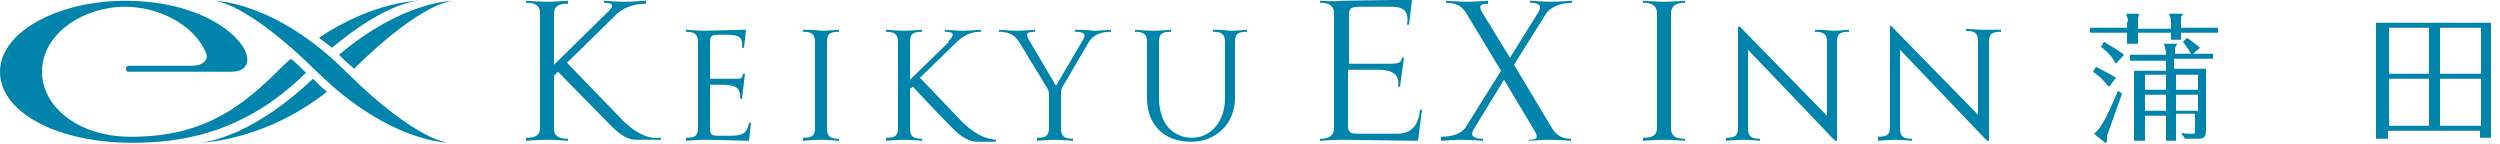
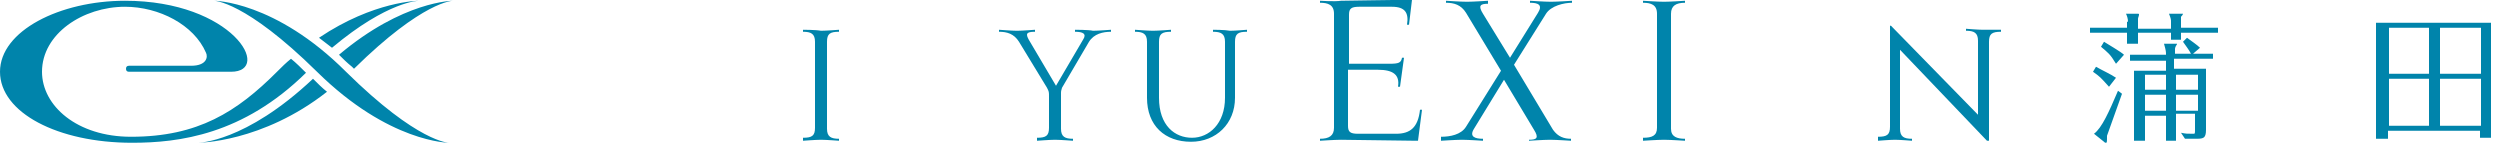
<svg xmlns="http://www.w3.org/2000/svg" version="1.1" id="_レイヤー_1" width="87.877mm" height="5.045mm" viewBox="0 0 250 14.2">
  <style type="text/css">
	.st0{fill:#0084AB;}
</style>
  <g>
    <g>
      <path class="st0" d="M212.8,2.1c0-0.3-0.1-0.6-0.2-0.8l1.2,0c0.1,0,0.1,0,0.1,0.1c0,0.1-0.1,0.3-0.1,0.4v1h3.3V2.1    c0-0.2,0-0.3-0.2-0.8l1.2,0c0,0,0.2,0,0.2,0c0,0.1-0.2,0.3-0.2,0.3v1.1h3.7v0.5h-3.7v0.7h-1V3.2h-3.3v1.1h-1.1V3.2h-3.7V2.7h3.7    V2.1z M210.9,8.6c-0.9-1-0.9-1-1.6-1.5l0.3-0.5c0.7,0.4,1.4,0.7,2,1.1L210.9,8.6z M212.2,9.3c-0.5,1.4-1,2.8-1.5,4.2    c0,0.6,0,0.7-0.1,0.7c-0.1,0-0.1,0-0.2-0.1l-1-0.8c0.8-0.6,1.5-2.2,2.4-4.3L212.2,9.3z M211.6,6.3c-0.6-1-0.8-1.1-1.5-1.7l0.3-0.5    c0.3,0.2,1.7,1,2,1.3L211.6,6.3z M217.6,11.5V14h-1v-2.5h-2.1V14h-1.1v-7h3.2v-1h-3.6V5.4h3.6c0-0.3,0-0.4-0.2-1.1l1.1,0    c0.1,0,0.2,0,0.2,0s0,0.1-0.1,0.2c0,0-0.1,0.2-0.1,0.3v0.5h1.6c-0.2-0.4-0.6-0.9-0.8-1.2l0.4-0.4c0.4,0.3,1,0.7,1.3,1l-0.7,0.6h2    v0.5h-3.9v1h3.2v6.1c0,0.9-0.3,0.9-1.1,0.9h-1l-0.4-0.6c0.5,0.1,0.6,0.1,1.2,0.1c0.2,0,0.2,0,0.2-0.4v-1.6H217.6z M216.6,8.9V7.4    h-2.1v1.5H216.6z M216.6,11V9.4h-2.1V11H216.6z M219.8,8.9V7.4h-2.2v1.5H219.8z M219.8,11V9.4h-2.2V11H219.8z" />
      <path class="st0" d="M238.8,13.1v0.7h-1.2V2.2h11.5v11.5h-1.1v-0.7H238.8z M242.9,7.3V2.7h-4v4.6H242.9z M242.9,12.6V7.8h-4v4.7    H242.9z M248.1,7.3V2.7H244v4.6H248.1z M244,7.8v4.7h4.1V7.8H244z" />
    </g>
    <g>
      <g>
        <path class="st0" d="M142,10.9c-0.2,1.8-1,2.4-2.4,2.4h-3.8c-0.8,0-1-0.2-1-0.8V6.9h3c1.5,0,2.2,0.5,2,1.7l0,0h0h0.2l0.4-2.9     h-0.2c-0.1,0.5-0.3,0.6-1.3,0.6h-4V1.4c0-0.6,0.2-0.8,1-0.8h3.3c1.3,0,1.7,0.6,1.5,1.8h0.2l0.3-2.5H141l0,0     c-1.1,0-6.3,0.1-6.9,0.1C133.5,0.1,132,0,132,0v0.2c0.8,0,1.4,0.2,1.4,1.1l0-0.2v11.8l0-0.2c0,0.8-0.5,1.1-1.4,1.1V14     c0,0,1.5-0.1,2.1-0.1c0.6,0,7.5,0.1,7.5,0.1l0,0v0h0.2l0.4-3.1L142,10.9L142,10.9z" />
        <path class="st0" d="M155.3,12.9l-3.9-6.5l3.2-5.1l0,0c0.5-0.8,1.8-1.1,2.6-1.1V0c0,0-1.5,0.1-2.1,0.1c-0.6,0-2.1-0.1-2.1-0.1     v0.2c0.8,0,1.3,0.2,0.8,1L151,5.7l-2.7-4.4v0c-0.5-0.8-0.3-1,0.5-1V0c0,0-1.5,0.1-2.1,0.1c-0.6,0-2.1-0.1-2.1-0.1v0.2     c0.8,0,1.5,0.2,2,1l3.5,5.8l-3.5,5.6c-0.5,0.8-1.6,1-2.5,1V14c0,0,1.5-0.1,2.1-0.1c0.6,0,2.1,0.1,2.1,0.1v-0.2     c-0.8,0-1.4-0.2-0.9-1l3-4.9l3,5l0,0c0.5,0.8,0.3,1-0.5,1V14c0,0,1.5-0.1,2.1-0.1c0.6,0,2.1,0.1,2.1,0.1v-0.2     C156.4,13.8,155.8,13.6,155.3,12.9z" />
-         <path class="st0" d="M96.3,12.2L92,7.7L95.8,4c0.8-0.7,1.5-0.9,2.3-0.9V2.9c0,0-1.3,0.1-1.8,0.1c-0.5,0-1.8-0.1-1.8-0.1v0.2     c0.8,0,1.1,0.2,0.3,1l0.1,0l-3.9,3.8V4.1c0-0.8,0.3-1,1.2-1V2.9c0,0-1.3,0.1-1.8,0.1c-0.5,0-1.8-0.1-1.8-0.1v0.2     c0.8,0,1.2,0.2,1.2,1v8.6c0,0.8-0.3,1-1.2,1V14c0,0,1.3-0.1,1.8-0.1c0.5,0,1.8,0.1,1.8,0.1v-0.2c-0.8,0-1.2-0.2-1.2-1v-4l0.3-0.2     c0.9,1,3.3,3.5,3.9,4.1c0.9,0.9,1.7,1.4,2.5,1.4c0.2,0,0.4,0,0.5,0l0,0h1.4v-0.2h-0.1C98.9,13.8,97.9,13.7,96.3,12.2z" />
-         <path class="st0" d="M72.8,13.5h-0.9l0,0c-0.8,0-0.9-0.1-0.9-0.9V8.4h1c1.5,0,2.1,0.2,2,1.4h0.2l0.3-2.5h-0.2     c-0.1,0.4-0.1,0.5-0.6,0.5h-0.7h-2V4.3c0-0.8,0.1-0.9,0.9-0.9h0.7c1.3,0,1.7,0.2,1.6,1.3h0.2l0.2-1.8l0,0c0,0,0,0,0,0h-0.2v0     c-0.8,0-3.6,0.1-4,0.1c-0.5,0-1.8-0.1-1.8-0.1v0.2c0.8,0,1.2,0.2,1.2,1v8.6c0,0.8-0.3,1-1.2,1V14c0,0,1.3-0.1,1.8-0.1     c0.5,0,4.5,0.1,4.5,0.1l0.2-1.8h-0.2C74.7,13.4,74.1,13.5,72.8,13.5z" />
-         <path class="st0" d="M61.9,11.6l0.7,0.7l-5.9-6.1l5-4.9c0.9-0.8,2-1,2.9-1V0c0,0-1.5,0.1-2.1,0.1c-0.6,0-2.1-0.1-2.1-0.1v0.2     c0.8,0,1.2,0.2,0.3,1l0.1-0.1l-5.4,5.3V1.3c0-0.8,0.5-1,1.4-1V0c0,0-1.5,0.1-2.1,0.1c-0.6,0-2.1-0.1-2.1-0.1v0.2     c0.8,0,1.4,0.2,1.4,1v11.5c0,0.8-0.5,1-1.4,1V14c0,0,1.5-0.1,2.1-0.1c0.6,0,2.1,0.1,2.1,0.1v-0.2c-0.8,0-1.4-0.2-1.4-1V7.5     l0.4-0.4c1.2,1.2,4.7,4.8,5.3,5.4c0.9,0.9,1.7,1.4,2.5,1.4c0.7,0,0.8,0,0.8,0l0,0h1.7v-0.2h-0.1C65.3,13.8,63.9,13.7,61.9,11.6z" />
        <path class="st0" d="M121.3,2.9v0.2c0.8,0,1.2,0.2,1.2,1v0.6v0.7v4.3c0,2.6-1.6,4-3.3,4c-1.7,0-3.3-1.2-3.3-4V5.5V4.7V4.1     c0-0.8,0.3-1,1.2-1V2.9c0,0-1.3,0.1-1.8,0.1c-0.5,0-1.8-0.1-1.8-0.1v0.2c0.8,0,1.2,0.2,1.2,1v5.6c0,2.8,1.8,4.4,4.4,4.4     c2.5,0,4.4-1.8,4.4-4.4V4.1c0-0.8,0.3-1,1.2-1V2.9c0,0-1.2,0.1-1.7,0.1C122.5,2.9,121.3,2.9,121.3,2.9z" />
-         <path class="st0" d="M181.5,2.9v0.2c0.8,0,1.2,0.2,1.2,1v7.4l-8.7-8.9h-0.2v1.3v8.8c0,0.8-0.3,1-1.2,1V14c0,0,1.2-0.1,1.7-0.1     c0.5,0,1.7,0.1,1.7,0.1v-0.2c-0.8,0-1.2-0.2-1.2-1V4.9l8.7,9.1h0.2v-1.5V4.1c0-0.8,0.3-1,1.2-1V2.9c0,0-1.2,0.1-1.7,0.1     C182.7,2.9,181.5,2.9,181.5,2.9z" />
        <path class="st0" d="M198.3,2.9c-0.5,0-1.7-0.1-1.7-0.1v0.2c0.8,0,1.2,0.2,1.2,1v7.4l-8.7-8.9H189v1.3v8.8c0,0.8-0.3,1-1.2,1V14     c0,0,1.2-0.1,1.7-0.1c0.5,0,1.7,0.1,1.7,0.1v-0.2c-0.8,0-1.2-0.2-1.2-1V4.9l8.7,9.1h0.2v-1.5V4.1c0-0.8,0.3-1,1.2-1V2.9     C200,2.9,198.8,2.9,198.3,2.9z" />
        <path class="st0" d="M107.5,2.9v0.2c0.8,0,1.2,0.2,0.8,0.8l-2.7,4.6L103,4.1c-0.5-0.8-0.4-1,0.5-1V2.9c0,0-1.3,0.1-1.8,0.1     c-0.5,0-1.8-0.1-1.8-0.1v0.2c0.8,0,1.5,0.2,2,1l0,0l2.8,4.6h0c0.2,0.4,0.2,0.4,0.2,0.9v3.1c0,0.8-0.3,1-1.2,1V14     c0,0,1.3-0.1,1.8-0.1c0.5,0,1.8,0.1,1.8,0.1v-0.2c-0.8,0-1.2-0.2-1.2-1V9.7V9.2c0-0.1,0-0.2,0.1-0.5h0l2.7-4.6l0,0     c0.5-0.8,1.4-1,2.2-1V2.9c0,0-1.3,0.1-1.8,0.1C108.9,2.9,107.5,2.9,107.5,2.9z" />
        <path class="st0" d="M80.3,2.9v0.2c0.8,0,1.2,0.2,1.2,1v8.6c0,0.8-0.3,1-1.2,1V14c0,0,1.3-0.1,1.8-0.1c0.5,0,1.8,0.1,1.8,0.1     v-0.2c-0.8,0-1.2-0.2-1.2-1V4.1c0-0.8,0.3-1,1.2-1V2.9c0,0-1.3,0.1-1.8,0.1C81.6,2.9,80.3,2.9,80.3,2.9z" />
        <path class="st0" d="M164.3,0v0.2c0.8,0,1.4,0.2,1.4,1.1v11.4c0,0.8-0.5,1-1.4,1V14c0,0,1.5-0.1,2.1-0.1c0.6,0,2.1,0.1,2.1,0.1     v-0.2c-0.8,0-1.4-0.2-1.4-1V1.3c0-0.8,0.5-1.1,1.4-1.1V0c0,0-1.5,0.1-2.1,0.1C165.8,0.1,164.3,0,164.3,0z" />
      </g>
      <path class="st0" d="M31.9,3.7C37.4,0,41.9,0,41.9,0s-3.1,0-8.7,4.7C32.8,4.4,32.3,4,31.9,3.7z M33.9,5.4c0.4,0.4,0.8,0.8,1.3,1.2    c0.1,0.1,0.1,0.1,0.2,0.2C42.3,0,45.3,0,45.3,0S40.3,0,33.9,5.4z M29.1,5.8c-0.5,0.4-0.9,0.8-1.4,1.3c-4,4-7.9,6.5-14.6,6.5    c-5.4,0-8.9-3.1-8.9-6.5c0-3.8,4.1-6.5,8.3-6.5c3.4,0,6.9,1.8,8.1,4.6c0.2,0.4,0.1,1.3-1.5,1.3c-1.6,0-6.2,0-6.2,0    c-0.2,0-0.3,0.1-0.3,0.3s0.1,0.3,0.3,0.3c0,0,9,0,10.2,0c4.2,0,0.2-7.1-10.6-7.1C6,0,0,3,0,7.1c0,4.1,5.8,7.1,13.2,7.1    c4.7,0,11.1-0.8,17.4-7C30.1,6.7,29.6,6.2,29.1,5.8z M31.3,7.8c-6.8,6.4-11.5,6.4-11.5,6.4s6.4,0,12.9-5.1    C32.2,8.7,31.8,8.3,31.3,7.8z M34.6,7.1C27.5,0,21.4,0,21.4,0s3.1,0,10.3,7.1c7.2,7.1,13.2,7.1,13.2,7.1S41.8,14.2,34.6,7.1z" />
    </g>
  </g>
</svg>